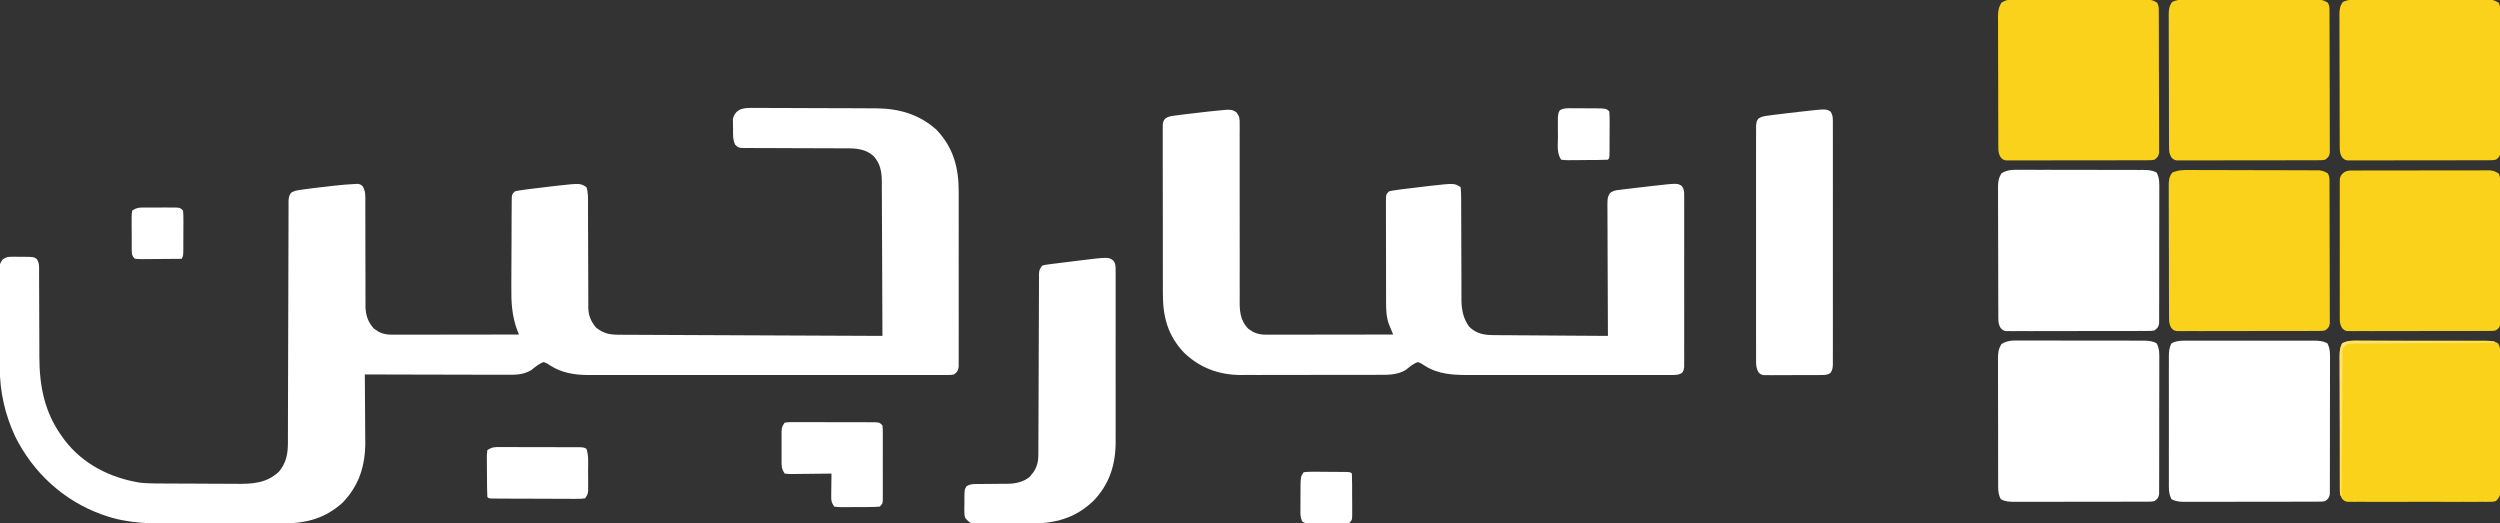
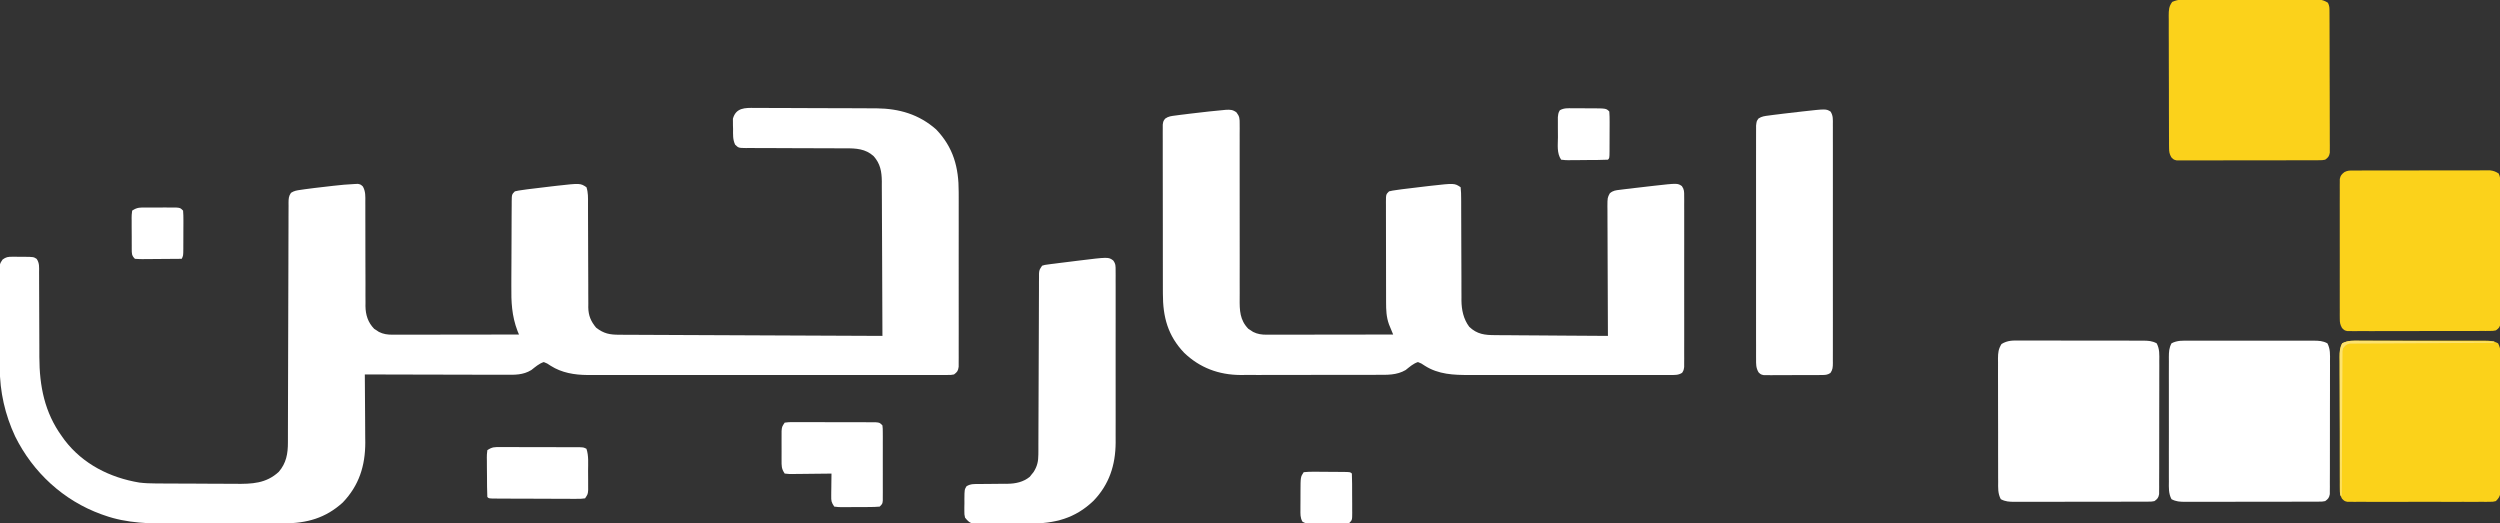
<svg xmlns="http://www.w3.org/2000/svg" version="1.1" width="1816" height="380">
  <rect width="100%" height="100%" fill="#333333" stroke="none" />
  <path d="M0 0 C1.025 -0.004 2.05 -0.008 3.106 -0.012 C6.496 -0.019 9.884 0.011 13.273 0.041 C15.636 0.045 17.999 0.047 20.362 0.048 C25.32 0.054 30.277 0.077 35.234 0.112 C41.563 0.157 47.892 0.172 54.221 0.176 C59.105 0.18 63.989 0.196 68.873 0.215 C71.205 0.224 73.537 0.231 75.869 0.235 C79.144 0.244 82.42 0.267 85.695 0.293 C87.12 0.294 87.12 0.294 88.573 0.295 C105.004 0.475 119.287 4.607 131.801 15.599 C144.34 28.674 148.271 43.283 148.189 61.019 C148.193 62.435 148.198 63.85 148.205 65.266 C148.218 69.075 148.213 72.884 148.204 76.694 C148.196 80.691 148.203 84.688 148.208 88.685 C148.213 95.386 148.206 102.087 148.192 108.788 C148.175 116.536 148.181 124.283 148.197 132.031 C148.211 138.695 148.213 145.359 148.205 152.024 C148.2 155.999 148.2 159.975 148.209 163.95 C148.218 167.68 148.212 171.41 148.195 175.139 C148.189 177.163 148.198 179.186 148.207 181.21 C148.199 182.41 148.19 183.61 148.181 184.846 C148.18 185.891 148.179 186.936 148.178 188.012 C147.732 191.066 147.205 191.745 144.801 193.599 C142.678 193.975 142.678 193.975 140.17 193.977 C139.214 193.985 138.257 193.993 137.272 194.001 C135.692 193.991 135.692 193.991 134.08 193.98 C132.963 193.985 131.846 193.99 130.695 193.994 C126.932 194.007 123.169 193.997 119.406 193.988 C116.716 193.992 114.026 193.997 111.335 194.003 C104.772 194.017 98.21 194.014 91.647 194.005 C86.309 193.998 80.971 193.998 75.633 194.001 C74.874 194.001 74.114 194.002 73.332 194.002 C71.789 194.003 70.247 194.004 68.704 194.005 C54.224 194.014 39.744 194.004 25.263 193.988 C12.853 193.974 0.444 193.977 -11.966 193.99 C-26.38 194.007 -40.794 194.013 -55.208 194.004 C-56.748 194.003 -58.288 194.002 -59.828 194.001 C-60.585 194 -61.343 194 -62.123 193.999 C-67.447 193.997 -72.77 194.001 -78.094 194.008 C-84.593 194.017 -91.093 194.014 -97.593 193.998 C-100.906 193.991 -104.218 193.989 -107.531 193.997 C-111.133 194.006 -114.735 193.995 -118.337 193.98 C-119.886 193.99 -119.886 193.99 -121.467 194.001 C-130.893 193.925 -140.142 192.433 -148.199 187.287 C-150.71 185.583 -150.71 185.583 -153.199 184.599 C-156.664 185.714 -159.372 188.164 -162.223 190.381 C-168.276 194.113 -174.385 193.874 -181.254 193.826 C-182.357 193.827 -183.46 193.827 -184.596 193.827 C-188.232 193.826 -191.868 193.81 -195.504 193.795 C-198.029 193.791 -200.554 193.788 -203.079 193.786 C-209.039 193.779 -215 193.763 -220.96 193.743 C-227.748 193.721 -234.537 193.71 -241.325 193.7 C-255.283 193.679 -269.241 193.644 -283.199 193.599 C-283.189 194.684 -283.189 194.684 -283.179 195.79 C-283.119 202.658 -283.073 209.526 -283.044 216.395 C-283.028 219.925 -283.007 223.454 -282.973 226.984 C-282.934 231.058 -282.92 235.131 -282.906 239.205 C-282.891 240.45 -282.876 241.695 -282.86 242.979 C-282.856 259.929 -287.364 274.233 -299.199 286.599 C-311.692 297.985 -325.364 301.742 -341.952 301.76 C-343.561 301.768 -343.561 301.768 -345.202 301.776 C-348.747 301.79 -352.291 301.797 -355.836 301.802 C-357.054 301.805 -358.271 301.808 -359.525 301.811 C-365.979 301.826 -372.433 301.835 -378.887 301.84 C-385.508 301.845 -392.129 301.869 -398.75 301.898 C-403.878 301.916 -409.006 301.921 -414.134 301.923 C-416.572 301.926 -419.009 301.934 -421.447 301.947 C-438.633 302.034 -456.067 301.8 -472.449 295.912 C-473.179 295.658 -473.909 295.403 -474.661 295.142 C-502.15 285.174 -524.296 264.683 -537.199 238.599 C-544.556 222.814 -548.315 206.255 -548.376 188.838 C-548.383 188.014 -548.39 187.19 -548.396 186.342 C-548.416 183.65 -548.428 180.959 -548.438 178.267 C-548.442 177.343 -548.446 176.418 -548.45 175.466 C-548.471 170.585 -548.485 165.705 -548.495 160.824 C-548.506 155.786 -548.54 150.748 -548.58 145.709 C-548.606 141.828 -548.614 137.946 -548.618 134.064 C-548.623 132.206 -548.634 130.347 -548.653 128.489 C-548.677 125.897 -548.676 123.306 -548.669 120.713 C-548.682 119.947 -548.695 119.181 -548.708 118.391 C-548.674 114.876 -548.474 112.96 -546.316 110.124 C-543.777 108.295 -542.426 108.096 -539.321 108.103 C-538.4 108.103 -537.478 108.102 -536.53 108.101 C-535.575 108.121 -534.62 108.141 -533.637 108.162 C-532.679 108.155 -531.72 108.148 -530.733 108.14 C-523.815 108.203 -523.815 108.203 -521.586 109.638 C-519.448 112.663 -519.785 115.811 -519.815 119.381 C-519.809 120.174 -519.804 120.966 -519.798 121.782 C-519.789 123.506 -519.786 125.23 -519.789 126.953 C-519.793 129.697 -519.779 132.441 -519.76 135.185 C-519.724 141.031 -519.71 146.878 -519.699 152.724 C-519.687 159.456 -519.665 166.188 -519.619 172.92 C-519.606 175.594 -519.61 178.269 -519.615 180.943 C-519.549 202.054 -515.835 221.17 -503.199 238.599 C-502.543 239.513 -501.887 240.427 -501.211 241.369 C-487.932 258.726 -468.283 268.594 -446.997 272.132 C-442.994 272.625 -439.062 272.761 -435.036 272.776 C-434.251 272.783 -433.467 272.79 -432.658 272.796 C-430.082 272.816 -427.506 272.828 -424.93 272.838 C-424.044 272.842 -423.158 272.846 -422.246 272.85 C-417.559 272.871 -412.873 272.885 -408.187 272.895 C-403.368 272.906 -398.551 272.94 -393.733 272.98 C-390.007 273.006 -386.281 273.014 -382.555 273.018 C-380.779 273.023 -379.004 273.034 -377.229 273.053 C-365.3 273.17 -354.906 272.894 -345.668 264.31 C-340.241 257.988 -339.049 251.129 -339.061 243.039 C-339.059 242.274 -339.056 241.509 -339.053 240.721 C-339.045 238.156 -339.043 235.592 -339.042 233.027 C-339.037 231.189 -339.032 229.351 -339.026 227.513 C-339.015 223.554 -339.007 219.595 -339 215.637 C-338.99 209.381 -338.969 203.125 -338.947 196.869 C-338.885 179.08 -338.831 161.29 -338.798 143.501 C-338.78 133.677 -338.751 123.852 -338.71 114.028 C-338.689 108.827 -338.674 103.627 -338.671 98.426 C-338.669 93.538 -338.653 88.65 -338.627 83.763 C-338.62 81.966 -338.618 80.169 -338.621 78.372 C-338.625 75.925 -338.611 73.479 -338.591 71.032 C-338.597 70.316 -338.603 69.6 -338.608 68.862 C-338.569 65.982 -338.53 64.062 -336.827 61.677 C-334.551 60.17 -332.562 59.898 -329.864 59.513 C-328.793 59.358 -327.722 59.202 -326.618 59.042 C-324.926 58.823 -324.926 58.823 -323.199 58.599 C-321.542 58.384 -321.542 58.384 -319.851 58.165 C-316.428 57.742 -313.003 57.354 -309.574 56.974 C-307.85 56.773 -307.85 56.773 -306.09 56.568 C-300.921 55.991 -295.749 55.476 -290.551 55.263 C-289.778 55.229 -289.006 55.195 -288.21 55.16 C-286.199 55.599 -286.199 55.599 -284.597 57.084 C-282.575 60.722 -282.793 64.226 -282.831 68.28 C-282.825 69.593 -282.825 69.593 -282.819 70.932 C-282.813 72.832 -282.813 74.731 -282.819 76.631 C-282.828 79.641 -282.818 82.651 -282.803 85.661 C-282.763 94.219 -282.761 102.778 -282.764 111.336 C-282.764 116.573 -282.744 121.81 -282.714 127.048 C-282.704 130.006 -282.716 132.963 -282.728 135.921 C-282.719 137.748 -282.709 139.574 -282.698 141.401 C-282.712 142.625 -282.712 142.625 -282.727 143.873 C-282.648 150.284 -280.956 155.753 -276.418 160.439 C-275.851 160.801 -275.284 161.164 -274.699 161.537 C-273.849 162.107 -273.849 162.107 -272.981 162.689 C-269.749 164.34 -266.669 164.724 -263.074 164.72 C-262.261 164.721 -261.447 164.722 -260.609 164.724 C-259.726 164.72 -258.843 164.717 -257.933 164.713 C-256.996 164.713 -256.059 164.713 -255.094 164.713 C-251.999 164.713 -248.904 164.705 -245.809 164.697 C-243.662 164.695 -241.516 164.694 -239.369 164.693 C-233.72 164.689 -228.072 164.679 -222.423 164.668 C-216.658 164.658 -210.894 164.653 -205.129 164.648 C-193.819 164.637 -182.509 164.62 -171.199 164.599 C-171.554 163.754 -171.908 162.908 -172.274 162.036 C-176.488 150.947 -176.89 140.944 -176.758 129.174 C-176.754 127.249 -176.751 125.325 -176.751 123.401 C-176.745 119.403 -176.722 115.405 -176.687 111.407 C-176.641 106.277 -176.626 101.147 -176.623 96.017 C-176.618 92.059 -176.603 88.102 -176.584 84.145 C-176.575 82.251 -176.568 80.358 -176.564 78.464 C-176.555 75.834 -176.532 73.205 -176.506 70.575 C-176.505 69.792 -176.505 69.009 -176.504 68.203 C-176.429 62.829 -176.429 62.829 -174.199 60.599 C-171.644 60.024 -171.644 60.024 -168.434 59.576 C-167.263 59.411 -166.092 59.247 -164.885 59.077 C-159.078 58.325 -153.269 57.62 -147.449 56.974 C-146.296 56.84 -145.142 56.706 -143.953 56.568 C-126.647 54.634 -126.647 54.634 -122.199 57.599 C-120.909 61.472 -121.063 65.132 -121.073 69.167 C-121.071 70.479 -121.071 70.479 -121.068 71.819 C-121.064 73.721 -121.062 75.623 -121.061 77.525 C-121.058 81.573 -121.037 85.621 -121.016 89.669 C-120.978 97.207 -120.947 104.744 -120.949 112.281 C-120.95 117.524 -120.926 122.766 -120.887 128.009 C-120.877 130.003 -120.875 131.998 -120.883 133.992 C-120.892 136.791 -120.871 139.587 -120.843 142.385 C-120.853 143.203 -120.863 144.02 -120.874 144.862 C-120.767 150.852 -119.026 154.973 -115.199 159.599 C-109.552 164.004 -105.255 164.749 -98.284 164.758 C-97.469 164.763 -96.654 164.767 -95.814 164.773 C-93.073 164.788 -90.332 164.796 -87.591 164.805 C-85.63 164.814 -83.669 164.824 -81.708 164.835 C-76.376 164.862 -71.044 164.883 -65.711 164.903 C-60.142 164.925 -54.573 164.952 -49.003 164.979 C-38.453 165.029 -27.903 165.074 -17.352 165.117 C-5.343 165.166 6.667 165.221 18.676 165.276 C43.384 165.39 68.092 165.497 92.801 165.599 C92.763 149.961 92.703 134.323 92.617 118.685 C92.577 111.423 92.544 104.161 92.53 96.9 C92.517 90.568 92.489 84.237 92.446 77.905 C92.423 74.555 92.41 71.205 92.409 67.854 C92.406 64.107 92.379 60.361 92.346 56.615 C92.354 54.961 92.354 54.961 92.362 53.274 C92.266 46.174 91.267 40.526 86.46 35.08 C80.584 29.666 73.622 29.304 66.067 29.344 C65.222 29.34 64.378 29.337 63.507 29.333 C61.685 29.326 59.862 29.324 58.04 29.325 C55.157 29.326 52.274 29.313 49.391 29.296 C41.198 29.25 33.006 29.225 24.813 29.219 C19.792 29.214 14.773 29.189 9.752 29.153 C7.84 29.143 5.928 29.141 4.016 29.146 C1.349 29.153 -1.317 29.136 -3.984 29.114 C-4.775 29.122 -5.567 29.13 -6.383 29.138 C-11.72 29.057 -11.72 29.057 -14.187 26.7 C-15.994 22.951 -15.712 19.254 -15.699 15.162 C-15.728 14.316 -15.756 13.469 -15.785 12.597 C-15.788 11.774 -15.791 10.951 -15.793 10.103 C-15.8 9.359 -15.807 8.615 -15.815 7.848 C-13.598 -0.253 -6.974 -0.107 0 0 Z " fill="#FFFFFF" transform="translate(548.199,78.401)" />
  <path d="M0 0 C3.253 -0.17 5.082 -0.119 7.721 1.876 C10.018 4.848 10.035 6.427 10.03 10.158 C10.038 11.372 10.046 12.586 10.054 13.836 C10.043 15.179 10.032 16.521 10.02 17.863 C10.022 19.279 10.026 20.696 10.032 22.112 C10.04 25.16 10.037 28.209 10.023 31.257 C10.003 36.082 10.013 40.907 10.028 45.732 C10.057 56.85 10.046 67.968 10.035 79.086 C10.025 89.266 10.024 99.446 10.055 109.626 C10.068 114.417 10.062 119.208 10.042 124 C10.033 126.989 10.04 129.977 10.052 132.966 C10.054 134.346 10.049 135.726 10.037 137.106 C9.966 145.621 10.088 152.629 16.319 159.065 C16.886 159.428 17.453 159.79 18.038 160.163 C18.605 160.543 19.172 160.924 19.756 161.315 C22.988 162.967 26.068 163.351 29.663 163.346 C30.883 163.348 30.883 163.348 32.128 163.35 C33.011 163.346 33.894 163.343 34.804 163.339 C35.741 163.339 36.678 163.339 37.643 163.34 C40.738 163.339 43.833 163.331 46.928 163.323 C49.075 163.321 51.221 163.32 53.368 163.319 C59.017 163.315 64.666 163.305 70.314 163.294 C76.079 163.284 81.843 163.279 87.608 163.274 C98.918 163.264 110.228 163.247 121.538 163.226 C121.26 162.562 120.983 161.898 120.698 161.214 C120.336 160.331 119.973 159.448 119.6 158.538 C119.061 157.233 119.061 157.233 118.51 155.901 C116.547 150.5 116.389 145.407 116.392 139.703 C116.389 138.857 116.386 138.011 116.382 137.139 C116.373 134.352 116.371 131.564 116.37 128.776 C116.366 126.838 116.363 124.899 116.36 122.96 C116.354 118.903 116.352 114.845 116.352 110.788 C116.352 105.579 116.339 100.37 116.322 95.161 C116.31 91.161 116.308 87.161 116.309 83.16 C116.308 81.239 116.303 79.318 116.296 77.396 C116.286 74.717 116.289 72.039 116.295 69.36 C116.289 68.561 116.283 67.763 116.278 66.94 C116.309 61.454 116.309 61.454 118.538 59.226 C121.093 58.65 121.093 58.65 124.303 58.202 C125.474 58.037 126.645 57.873 127.852 57.703 C133.659 56.951 139.468 56.246 145.288 55.601 C147.018 55.399 147.018 55.399 148.784 55.194 C166.09 53.26 166.09 53.26 170.538 56.226 C170.838 59.048 170.944 61.654 170.922 64.48 C170.928 65.334 170.933 66.188 170.939 67.067 C170.948 68.926 170.951 70.785 170.948 72.644 C170.944 75.592 170.958 78.539 170.977 81.486 C171.014 87.753 171.027 94.021 171.038 100.288 C171.05 107.527 171.071 114.766 171.118 122.005 C171.131 124.9 171.127 127.793 171.122 130.688 C171.132 132.48 171.142 134.273 171.153 136.066 C171.147 136.862 171.141 137.659 171.134 138.48 C171.208 145.339 172.598 152.02 176.788 157.601 C182.503 163.056 188.129 163.671 195.686 163.658 C196.574 163.668 197.463 163.678 198.379 163.689 C201.295 163.719 204.211 163.728 207.127 163.737 C209.158 163.754 211.188 163.772 213.218 163.792 C218.546 163.839 223.874 163.869 229.202 163.895 C234.646 163.925 240.089 163.972 245.532 164.017 C256.2 164.103 266.869 164.17 277.538 164.226 C277.528 162.341 277.528 162.341 277.517 160.418 C277.457 148.588 277.412 136.757 277.382 124.927 C277.366 118.844 277.345 112.762 277.311 106.679 C277.279 100.811 277.261 94.943 277.253 89.075 C277.247 86.835 277.237 84.594 277.22 82.353 C277.199 79.219 277.196 76.085 277.197 72.951 C277.181 71.556 277.181 71.556 277.164 70.133 C277.195 63.873 277.195 63.873 278.893 60.666 C281.268 58.586 283.252 58.447 286.366 58.077 C287.528 57.931 288.69 57.784 289.887 57.633 C291.092 57.498 292.296 57.364 293.538 57.226 C294.675 57.083 295.813 56.941 296.985 56.795 C300.417 56.372 303.851 55.982 307.288 55.601 C308.441 55.467 309.595 55.332 310.784 55.194 C328.13 53.256 328.13 53.256 331.255 55.408 C333.005 57.888 332.915 59.553 332.919 62.577 C332.927 63.688 332.935 64.798 332.944 65.942 C332.935 67.771 332.935 67.771 332.926 69.636 C332.934 71.56 332.934 71.56 332.942 73.524 C332.955 77.045 332.95 80.565 332.941 84.086 C332.933 87.768 332.94 91.45 332.945 95.132 C332.95 101.316 332.943 107.5 332.929 113.684 C332.912 120.836 332.918 127.988 332.934 135.14 C332.948 141.278 332.95 147.415 332.942 153.553 C332.937 157.22 332.937 160.887 332.946 164.554 C332.957 168.641 332.943 172.728 332.926 176.815 C332.932 178.034 332.938 179.253 332.944 180.509 C332.936 181.619 332.927 182.73 332.919 183.874 C332.917 184.841 332.916 185.807 332.915 186.803 C332.538 189.226 332.538 189.226 331.428 191.036 C328.59 192.822 326.252 192.603 322.918 192.607 C322.242 192.611 321.566 192.616 320.869 192.621 C318.598 192.633 316.328 192.623 314.057 192.614 C312.431 192.618 310.805 192.623 309.179 192.63 C304.754 192.643 300.331 192.638 295.906 192.629 C291.272 192.621 286.637 192.628 282.002 192.633 C274.208 192.638 266.414 192.631 258.62 192.617 C249.631 192.6 240.642 192.606 231.653 192.622 C223.927 192.636 216.2 192.638 208.473 192.63 C203.863 192.625 199.253 192.625 194.642 192.634 C190.298 192.643 185.954 192.637 181.609 192.62 C180.022 192.616 178.436 192.617 176.849 192.624 C165.497 192.667 154.398 192.211 144.538 185.913 C142.027 184.209 142.027 184.209 139.538 183.226 C136.085 184.334 133.427 186.771 130.612 189.007 C124.134 192.813 117.205 192.517 109.918 192.5 C108.766 192.505 107.613 192.51 106.426 192.516 C102.626 192.53 98.826 192.529 95.026 192.526 C93.045 192.529 91.064 192.532 89.083 192.536 C82.855 192.547 76.627 192.547 70.399 192.541 C64.003 192.535 57.606 192.548 51.209 192.569 C45.695 192.587 40.18 192.592 34.666 192.589 C31.383 192.587 28.099 192.591 24.816 192.604 C21.145 192.616 17.475 192.609 13.804 192.598 C12.203 192.609 12.203 192.609 10.568 192.621 C-5.13 192.513 -18.9 187.43 -30.279 176.507 C-42.161 164.093 -45.77 150.423 -45.737 133.605 C-45.741 132.239 -45.747 130.874 -45.753 129.508 C-45.766 125.82 -45.767 122.133 -45.764 118.445 C-45.763 115.363 -45.768 112.281 -45.773 109.199 C-45.784 101.933 -45.784 94.666 -45.778 87.4 C-45.772 79.903 -45.784 72.406 -45.806 64.908 C-45.823 58.465 -45.829 52.022 -45.826 45.578 C-45.824 41.732 -45.827 37.886 -45.841 34.04 C-45.853 30.43 -45.851 26.819 -45.838 23.208 C-45.835 21.249 -45.846 19.29 -45.858 17.331 C-45.851 16.169 -45.844 15.007 -45.837 13.809 C-45.837 12.798 -45.837 11.786 -45.837 10.743 C-45.462 8.226 -45.462 8.226 -44.105 6.419 C-41.712 4.68 -39.557 4.519 -36.638 4.14 C-34.895 3.906 -34.895 3.906 -33.117 3.668 C-31.911 3.522 -30.705 3.376 -29.462 3.226 C-28.319 3.082 -27.177 2.939 -25.999 2.791 C-22.551 2.372 -19.102 1.982 -15.65 1.601 C-13.907 1.399 -13.907 1.399 -12.128 1.194 C-8.089 0.744 -4.047 0.371 0 0 Z " fill="#FFFFFF" transform="translate(890.462,79.774)" />
  <path d="M0 0 C1.048 -0.007 2.095 -0.014 3.174 -0.021 C6.64 -0.039 10.105 -0.027 13.57 -0.014 C15.976 -0.016 18.382 -0.02 20.789 -0.025 C25.832 -0.031 30.876 -0.023 35.92 -0.004 C42.39 0.019 48.86 0.006 55.33 -0.018 C60.298 -0.033 65.267 -0.028 70.236 -0.018 C72.622 -0.015 75.008 -0.018 77.393 -0.028 C80.726 -0.038 84.058 -0.022 87.391 0 C88.874 -0.012 88.874 -0.012 90.388 -0.025 C94.201 0.023 96.913 0.102 100.308 1.906 C102.531 6.09 102.243 10.156 102.197 14.822 C102.205 16.394 102.205 16.394 102.213 17.997 C102.226 21.462 102.209 24.927 102.191 28.393 C102.192 30.799 102.193 33.205 102.196 35.611 C102.197 40.655 102.185 45.698 102.162 50.742 C102.133 57.212 102.136 63.682 102.149 70.152 C102.156 75.121 102.148 80.089 102.136 85.058 C102.131 87.444 102.131 89.83 102.135 92.216 C102.138 95.548 102.121 98.88 102.099 102.213 C102.104 103.202 102.108 104.191 102.113 105.211 C102.103 106.119 102.093 107.027 102.083 107.963 C102.081 108.751 102.078 109.538 102.076 110.35 C101.583 113.16 100.715 114.511 98.695 116.518 C96.617 117.021 96.617 117.021 94.179 117.026 C93.253 117.037 92.328 117.048 91.375 117.06 C90.362 117.052 89.348 117.043 88.305 117.035 C87.236 117.042 86.168 117.049 85.067 117.056 C81.526 117.074 77.986 117.062 74.445 117.049 C71.991 117.052 69.536 117.055 67.081 117.06 C61.933 117.066 56.785 117.058 51.637 117.039 C45.029 117.016 38.421 117.029 31.813 117.053 C26.743 117.068 21.673 117.063 16.603 117.053 C14.166 117.05 11.729 117.053 9.292 117.063 C5.89 117.073 2.488 117.057 -0.914 117.035 C-1.927 117.043 -2.94 117.051 -3.984 117.06 C-5.372 117.043 -5.372 117.043 -6.788 117.026 C-7.995 117.023 -7.995 117.023 -9.226 117.021 C-11.305 116.518 -11.305 116.518 -13.063 114.77 C-14.45 112.254 -14.684 110.817 -14.692 107.963 C-14.702 107.055 -14.712 106.146 -14.722 105.211 C-14.718 104.221 -14.713 103.232 -14.709 102.213 C-14.716 101.165 -14.722 100.118 -14.73 99.039 C-14.748 95.573 -14.744 92.108 -14.738 88.643 C-14.743 86.236 -14.748 83.83 -14.754 81.424 C-14.763 76.38 -14.761 71.337 -14.751 66.293 C-14.739 59.823 -14.759 53.353 -14.789 46.883 C-14.807 41.914 -14.807 36.946 -14.801 31.977 C-14.801 29.591 -14.807 27.205 -14.819 24.819 C-14.834 21.487 -14.824 18.155 -14.806 14.822 C-14.816 13.833 -14.826 12.844 -14.836 11.825 C-14.794 8.011 -14.721 5.302 -12.917 1.906 C-8.733 -0.317 -4.667 -0.038 0 0 Z " fill="#FBD21A" transform="translate(1714.305,247.482)" />
  <path d="M0 0 C1.048 -0.007 2.095 -0.014 3.174 -0.021 C6.64 -0.039 10.105 -0.027 13.57 -0.014 C15.976 -0.016 18.382 -0.02 20.789 -0.025 C25.832 -0.031 30.876 -0.023 35.92 -0.004 C42.39 0.019 48.86 0.006 55.33 -0.018 C60.298 -0.033 65.267 -0.028 70.236 -0.018 C72.622 -0.015 75.008 -0.018 77.393 -0.028 C80.726 -0.038 84.058 -0.022 87.391 0 C88.874 -0.012 88.874 -0.012 90.388 -0.025 C94.197 0.023 96.913 0.104 100.308 1.899 C102.541 6.115 102.242 10.232 102.197 14.93 C102.205 16.518 102.205 16.518 102.213 18.139 C102.226 21.642 102.209 25.144 102.191 28.646 C102.192 31.077 102.193 33.508 102.196 35.939 C102.197 41.034 102.185 46.129 102.162 51.224 C102.133 57.764 102.136 64.303 102.149 70.843 C102.156 75.862 102.148 80.882 102.136 85.901 C102.131 88.313 102.131 90.724 102.135 93.136 C102.138 96.503 102.121 99.868 102.099 103.235 C102.104 104.237 102.108 105.239 102.113 106.271 C102.103 107.187 102.093 108.102 102.083 109.046 C102.081 109.842 102.078 110.637 102.076 111.457 C101.588 114.099 100.877 114.97 98.695 116.518 C96.635 116.898 96.635 116.898 94.223 116.905 C93.308 116.915 92.392 116.925 91.449 116.935 C90.447 116.931 89.445 116.926 88.412 116.922 C87.355 116.928 86.298 116.935 85.209 116.942 C81.706 116.961 78.203 116.957 74.699 116.951 C72.269 116.956 69.839 116.961 67.409 116.967 C62.313 116.976 57.216 116.974 52.119 116.964 C45.58 116.952 39.042 116.972 32.504 117.002 C27.485 117.02 22.465 117.02 17.446 117.014 C15.035 117.014 12.624 117.02 10.213 117.032 C6.844 117.047 3.476 117.036 0.108 117.019 C-0.892 117.029 -1.893 117.039 -2.923 117.049 C-6.76 117.007 -9.504 116.942 -12.923 115.13 C-15.137 110.945 -14.86 106.877 -14.822 102.213 C-14.829 101.165 -14.836 100.118 -14.844 99.039 C-14.861 95.573 -14.849 92.108 -14.836 88.643 C-14.839 86.236 -14.843 83.83 -14.848 81.424 C-14.853 76.38 -14.845 71.337 -14.826 66.293 C-14.803 59.823 -14.817 53.353 -14.84 46.883 C-14.855 41.914 -14.85 36.946 -14.84 31.977 C-14.837 29.591 -14.841 27.205 -14.85 24.819 C-14.86 21.487 -14.845 18.155 -14.822 14.822 C-14.83 13.833 -14.838 12.844 -14.847 11.825 C-14.799 8.012 -14.721 5.301 -12.916 1.906 C-8.733 -0.318 -4.666 -0.038 0 0 Z " fill="#FFFFFF" transform="translate(1590.305,247.482)" />
  <path d="M0 0 C1.333 -0.006 1.333 -0.006 2.694 -0.013 C3.671 -0.012 4.649 -0.012 5.656 -0.012 C6.684 -0.015 7.712 -0.018 8.771 -0.022 C12.182 -0.031 15.593 -0.033 19.004 -0.034 C21.369 -0.037 23.733 -0.041 26.097 -0.044 C31.058 -0.05 36.02 -0.052 40.981 -0.052 C47.346 -0.051 53.711 -0.065 60.075 -0.082 C64.96 -0.093 69.845 -0.096 74.729 -0.095 C77.076 -0.096 79.423 -0.101 81.77 -0.108 C85.05 -0.118 88.329 -0.115 91.609 -0.109 C93.07 -0.118 93.07 -0.118 94.56 -0.126 C95.454 -0.122 96.349 -0.118 97.271 -0.114 C98.434 -0.114 98.434 -0.114 99.62 -0.115 C102.074 0.17 103.671 0.832 105.762 2.134 C106.936 4.481 106.893 5.875 106.903 8.492 C106.908 9.408 106.914 10.323 106.92 11.267 C106.922 12.778 106.922 12.778 106.923 14.319 C106.931 15.907 106.931 15.907 106.938 17.527 C106.953 21.04 106.96 24.554 106.965 28.067 C106.971 30.501 106.977 32.935 106.983 35.369 C106.993 40.476 106.999 45.583 107.002 50.69 C107.008 57.245 107.032 63.8 107.06 70.355 C107.079 75.383 107.084 80.411 107.086 85.439 C107.089 87.857 107.097 90.274 107.11 92.691 C107.127 96.067 107.125 99.443 107.119 102.819 C107.128 103.824 107.137 104.83 107.147 105.865 C107.141 106.784 107.135 107.702 107.13 108.648 C107.132 109.846 107.132 109.846 107.134 111.068 C106.657 113.719 105.952 114.585 103.762 116.134 C101.684 116.514 101.684 116.514 99.246 116.521 C98.32 116.531 97.395 116.541 96.442 116.551 C95.428 116.547 94.415 116.542 93.372 116.538 C91.769 116.548 91.769 116.548 90.134 116.559 C86.593 116.577 83.053 116.573 79.512 116.567 C77.057 116.572 74.603 116.577 72.148 116.583 C67 116.592 61.852 116.59 56.704 116.58 C50.096 116.568 43.488 116.588 36.88 116.618 C31.81 116.636 26.74 116.636 21.67 116.63 C19.233 116.63 16.796 116.636 14.359 116.648 C10.957 116.663 7.555 116.653 4.153 116.635 C3.14 116.645 2.127 116.655 1.083 116.665 C0.158 116.655 -0.768 116.645 -1.721 116.635 C-2.526 116.635 -3.33 116.634 -4.159 116.634 C-6.238 116.134 -6.238 116.134 -7.996 114.387 C-9.385 111.867 -9.615 110.431 -9.619 107.573 C-9.627 106.663 -9.636 105.753 -9.644 104.816 C-9.638 103.825 -9.632 102.834 -9.626 101.813 C-9.631 100.764 -9.636 99.715 -9.642 98.634 C-9.655 95.164 -9.646 91.694 -9.636 88.224 C-9.638 85.815 -9.641 83.407 -9.645 80.998 C-9.649 75.95 -9.643 70.902 -9.629 65.854 C-9.612 59.375 -9.622 52.896 -9.64 46.417 C-9.65 41.444 -9.647 36.471 -9.639 31.498 C-9.637 29.109 -9.64 26.719 -9.647 24.33 C-9.654 20.995 -9.643 17.66 -9.626 14.325 C-9.632 13.332 -9.638 12.339 -9.644 11.316 C-9.632 9.956 -9.632 9.956 -9.619 8.568 C-9.618 7.779 -9.616 6.991 -9.615 6.178 C-9.14 3.607 -8.251 2.75 -6.238 1.134 C-3.918 -0.026 -2.583 0.006 0 0 Z " fill="#FBD21B" transform="translate(1709.238,123.866)" />
-   <path d="M0 0 C1.542 -0.006 1.542 -0.006 3.116 -0.012 C6.511 -0.019 9.905 0.002 13.301 0.025 C15.66 0.027 18.02 0.028 20.38 0.028 C25.324 0.031 30.267 0.047 35.211 0.074 C41.552 0.108 47.893 0.116 54.234 0.114 C59.106 0.115 63.977 0.126 68.849 0.14 C71.188 0.147 73.526 0.151 75.865 0.152 C79.13 0.156 82.395 0.174 85.66 0.195 C86.629 0.194 87.598 0.193 88.596 0.193 C89.487 0.201 90.377 0.21 91.294 0.218 C92.065 0.222 92.837 0.225 93.632 0.229 C96.076 0.523 97.68 1.19 99.765 2.486 C100.939 4.833 100.896 6.227 100.906 8.844 C100.912 9.76 100.917 10.675 100.923 11.619 C100.925 13.13 100.925 13.13 100.927 14.671 C100.934 16.259 100.934 16.259 100.942 17.879 C100.956 21.393 100.963 24.906 100.969 28.419 C100.974 30.853 100.98 33.287 100.986 35.721 C100.996 40.828 101.002 45.935 101.006 51.042 C101.011 57.597 101.035 64.152 101.064 70.708 C101.082 75.735 101.087 80.763 101.089 85.791 C101.092 88.209 101.1 90.626 101.113 93.043 C101.13 96.419 101.128 99.795 101.122 103.171 C101.131 104.176 101.14 105.182 101.15 106.218 C101.144 107.136 101.139 108.054 101.133 109 C101.135 110.198 101.135 110.198 101.137 111.42 C100.66 114.071 99.956 114.937 97.765 116.486 C95.687 116.866 95.687 116.866 93.249 116.874 C92.323 116.883 91.398 116.893 90.445 116.904 C89.432 116.899 88.419 116.895 87.375 116.89 C85.772 116.9 85.772 116.9 84.137 116.911 C80.596 116.929 77.056 116.925 73.515 116.919 C71.061 116.924 68.606 116.929 66.151 116.935 C61.003 116.944 55.855 116.942 50.707 116.932 C44.099 116.92 37.491 116.941 30.883 116.97 C25.813 116.988 20.743 116.988 15.673 116.982 C13.236 116.982 10.799 116.988 8.362 117 C4.96 117.015 1.558 117.005 -1.844 116.988 C-2.857 116.997 -3.87 117.007 -4.914 117.017 C-5.839 117.007 -6.765 116.997 -7.718 116.987 C-8.523 116.987 -9.327 116.987 -10.156 116.986 C-12.235 116.486 -12.235 116.486 -13.992 114.739 C-15.379 112.224 -15.616 110.784 -15.629 107.932 C-15.64 107.023 -15.652 106.115 -15.663 105.179 C-15.66 104.19 -15.658 103.2 -15.655 102.181 C-15.663 101.134 -15.671 100.086 -15.68 99.007 C-15.704 95.541 -15.705 92.076 -15.703 88.611 C-15.71 86.205 -15.718 83.799 -15.726 81.393 C-15.74 76.349 -15.741 71.305 -15.736 66.261 C-15.73 59.791 -15.76 53.322 -15.801 46.851 C-15.827 41.883 -15.829 36.914 -15.826 31.945 C-15.828 29.559 -15.837 27.173 -15.855 24.788 C-15.877 21.455 -15.868 18.123 -15.85 14.791 C-15.863 13.801 -15.876 12.812 -15.89 11.793 C-15.839 7.654 -15.807 5.274 -13.336 1.872 C-8.851 -0.132 -4.862 -0.057 0 0 Z " fill="#FBD21B" transform="translate(1591.235,123.514)" />
-   <path d="M0 0 C1.557 -0.011 1.557 -0.011 3.145 -0.022 C6.573 -0.039 10 -0.019 13.427 0.002 C15.81 0.001 18.192 -0.001 20.574 -0.005 C25.565 -0.008 30.556 0.007 35.546 0.034 C41.948 0.068 48.349 0.062 54.751 0.044 C59.669 0.033 64.587 0.042 69.505 0.057 C71.866 0.062 74.227 0.062 76.588 0.055 C79.884 0.05 83.18 0.07 86.477 0.098 C87.455 0.091 88.433 0.085 89.441 0.078 C93.225 0.131 95.909 0.225 99.28 2.014 C101.523 6.227 101.221 10.343 101.175 15.043 C101.183 16.632 101.183 16.632 101.192 18.252 C101.204 21.755 101.188 25.257 101.17 28.76 C101.17 31.191 101.171 33.622 101.174 36.053 C101.175 41.148 101.163 46.243 101.14 51.338 C101.112 57.878 101.114 64.417 101.127 70.956 C101.134 75.976 101.126 80.995 101.114 86.014 C101.109 88.426 101.109 90.838 101.113 93.25 C101.116 96.616 101.099 99.982 101.078 103.348 C101.082 104.35 101.087 105.352 101.091 106.385 C101.081 107.3 101.071 108.216 101.061 109.159 C101.059 109.955 101.056 110.751 101.054 111.571 C100.566 114.214 99.858 115.084 97.674 116.631 C95.595 117.011 95.595 117.011 93.157 117.019 C92.232 117.029 91.306 117.039 90.353 117.049 C89.34 117.044 88.327 117.04 87.283 117.035 C85.68 117.045 85.68 117.045 84.045 117.056 C80.504 117.074 76.964 117.07 73.424 117.065 C70.969 117.069 68.514 117.075 66.059 117.081 C60.911 117.09 55.763 117.087 50.615 117.077 C44.007 117.066 37.399 117.086 30.791 117.115 C25.721 117.133 20.651 117.133 15.581 117.127 C13.144 117.127 10.708 117.133 8.271 117.146 C4.868 117.161 1.467 117.15 -1.936 117.133 C-2.949 117.142 -3.962 117.152 -5.006 117.162 C-5.931 117.152 -6.856 117.142 -7.81 117.132 C-8.614 117.132 -9.419 117.132 -10.248 117.132 C-12.326 116.631 -12.326 116.631 -14.084 114.882 C-15.465 112.381 -15.707 110.958 -15.721 108.122 C-15.732 107.223 -15.744 106.324 -15.755 105.399 C-15.751 103.931 -15.751 103.931 -15.746 102.434 C-15.755 101.398 -15.763 100.362 -15.772 99.294 C-15.795 95.866 -15.796 92.438 -15.795 89.01 C-15.802 86.629 -15.81 84.247 -15.818 81.866 C-15.832 76.874 -15.833 71.881 -15.827 66.889 C-15.821 60.488 -15.852 54.088 -15.893 47.688 C-15.918 42.77 -15.921 37.851 -15.918 32.933 C-15.919 30.573 -15.929 28.213 -15.947 25.853 C-15.969 22.554 -15.959 19.257 -15.942 15.958 C-15.955 14.981 -15.968 14.005 -15.982 12.999 C-15.928 8.699 -15.705 6.252 -13.433 2.525 C-8.947 -0.21 -5.165 -0.062 0 0 Z " fill="#FFFFFF" transform="translate(1467.326,123.369)" />
  <path d="M0 0 C1.542 -0.006 1.542 -0.006 3.116 -0.012 C6.511 -0.019 9.905 0.002 13.301 0.025 C15.66 0.027 18.02 0.028 20.38 0.028 C25.324 0.031 30.267 0.047 35.211 0.074 C41.552 0.108 47.893 0.116 54.234 0.114 C59.106 0.115 63.977 0.126 68.849 0.14 C71.188 0.147 73.526 0.151 75.865 0.152 C79.13 0.156 82.395 0.174 85.66 0.195 C86.629 0.194 87.598 0.193 88.596 0.193 C89.487 0.201 90.377 0.21 91.294 0.218 C92.065 0.222 92.837 0.225 93.632 0.229 C96.076 0.523 97.68 1.19 99.765 2.486 C100.939 4.833 100.896 6.227 100.906 8.844 C100.912 9.76 100.917 10.675 100.923 11.619 C100.925 13.13 100.925 13.13 100.927 14.671 C100.934 16.259 100.934 16.259 100.942 17.879 C100.956 21.393 100.963 24.906 100.969 28.419 C100.974 30.853 100.98 33.287 100.986 35.721 C100.996 40.828 101.002 45.935 101.006 51.042 C101.011 57.597 101.035 64.152 101.064 70.708 C101.082 75.735 101.087 80.763 101.089 85.791 C101.092 88.209 101.1 90.626 101.113 93.043 C101.13 96.419 101.128 99.795 101.122 103.171 C101.131 104.176 101.14 105.182 101.15 106.218 C101.144 107.136 101.139 108.054 101.133 109 C101.135 110.198 101.135 110.198 101.137 111.42 C100.66 114.071 99.956 114.937 97.765 116.486 C95.687 116.866 95.687 116.866 93.249 116.874 C92.323 116.883 91.398 116.893 90.445 116.904 C89.432 116.899 88.419 116.895 87.375 116.89 C85.772 116.9 85.772 116.9 84.137 116.911 C80.596 116.929 77.056 116.925 73.515 116.919 C71.061 116.924 68.606 116.929 66.151 116.935 C61.003 116.944 55.855 116.942 50.707 116.932 C44.099 116.92 37.491 116.941 30.883 116.97 C25.813 116.988 20.743 116.988 15.673 116.982 C13.236 116.982 10.799 116.988 8.362 117 C4.96 117.015 1.558 117.005 -1.844 116.988 C-2.857 116.997 -3.87 117.007 -4.914 117.017 C-5.839 117.007 -6.765 116.997 -7.718 116.987 C-8.523 116.987 -9.327 116.987 -10.156 116.986 C-12.235 116.486 -12.235 116.486 -13.992 114.739 C-15.379 112.224 -15.616 110.784 -15.629 107.932 C-15.64 107.023 -15.652 106.115 -15.663 105.179 C-15.66 104.19 -15.658 103.2 -15.655 102.181 C-15.663 101.134 -15.671 100.086 -15.68 99.007 C-15.704 95.541 -15.705 92.076 -15.703 88.611 C-15.71 86.205 -15.718 83.799 -15.726 81.393 C-15.74 76.349 -15.741 71.305 -15.736 66.261 C-15.73 59.791 -15.76 53.322 -15.801 46.851 C-15.827 41.883 -15.829 36.914 -15.826 31.945 C-15.828 29.559 -15.837 27.173 -15.855 24.788 C-15.877 21.455 -15.868 18.123 -15.85 14.791 C-15.863 13.801 -15.876 12.812 -15.89 11.793 C-15.839 7.654 -15.807 5.274 -13.336 1.872 C-8.851 -0.132 -4.862 -0.057 0 0 Z " fill="#FBD21B" transform="translate(1591.235,-0.486)" />
  <path d="M0 0 C1.557 -0.011 1.557 -0.011 3.145 -0.022 C6.573 -0.039 10 -0.019 13.427 0.002 C15.81 0.001 18.192 -0.001 20.574 -0.005 C25.565 -0.008 30.556 0.007 35.546 0.034 C41.948 0.068 48.349 0.062 54.751 0.044 C59.669 0.033 64.587 0.042 69.505 0.057 C71.866 0.062 74.227 0.062 76.588 0.055 C79.884 0.05 83.18 0.07 86.477 0.098 C87.455 0.091 88.433 0.085 89.441 0.078 C93.225 0.131 95.909 0.225 99.28 2.014 C101.523 6.227 101.221 10.343 101.175 15.043 C101.183 16.632 101.183 16.632 101.192 18.252 C101.204 21.755 101.188 25.257 101.17 28.76 C101.17 31.191 101.171 33.622 101.174 36.053 C101.175 41.148 101.163 46.243 101.14 51.338 C101.112 57.878 101.114 64.417 101.127 70.956 C101.134 75.976 101.126 80.995 101.114 86.014 C101.109 88.426 101.109 90.838 101.113 93.25 C101.116 96.616 101.099 99.982 101.078 103.348 C101.082 104.35 101.087 105.352 101.091 106.385 C101.081 107.3 101.071 108.216 101.061 109.159 C101.059 109.955 101.056 110.751 101.054 111.571 C100.566 114.213 99.855 115.084 97.674 116.631 C95.613 117.011 95.613 117.011 93.202 117.019 C92.286 117.029 91.371 117.039 90.427 117.049 C89.425 117.044 88.423 117.04 87.391 117.035 C86.333 117.042 85.276 117.049 84.187 117.056 C80.684 117.074 77.181 117.07 73.677 117.065 C71.248 117.069 68.818 117.075 66.388 117.081 C61.291 117.09 56.194 117.087 51.097 117.077 C44.559 117.066 38.021 117.086 31.482 117.115 C26.463 117.133 21.444 117.133 16.424 117.127 C14.013 117.127 11.602 117.133 9.191 117.146 C5.822 117.161 2.455 117.15 -0.914 117.133 C-1.914 117.142 -2.914 117.152 -3.945 117.162 C-7.785 117.121 -10.525 117.058 -13.944 115.237 C-16.148 111.083 -15.891 107.067 -15.86 102.434 C-15.868 101.398 -15.877 100.362 -15.886 99.294 C-15.909 95.866 -15.902 92.438 -15.893 89.01 C-15.898 86.629 -15.904 84.247 -15.912 81.866 C-15.922 76.874 -15.917 71.881 -15.903 66.889 C-15.886 60.488 -15.909 54.088 -15.944 47.688 C-15.966 42.769 -15.965 37.851 -15.957 32.933 C-15.956 30.573 -15.963 28.213 -15.977 25.853 C-15.995 22.554 -15.98 19.257 -15.958 15.958 C-15.969 14.981 -15.981 14.005 -15.993 12.999 C-15.933 8.701 -15.704 6.25 -13.432 2.525 C-8.946 -0.21 -5.165 -0.062 0 0 Z " fill="#FFFFFF" transform="translate(1467.326,247.369)" />
-   <path d="M0 0 C1.542 -0.006 1.542 -0.006 3.116 -0.012 C6.511 -0.019 9.905 0.002 13.301 0.025 C15.66 0.027 18.02 0.028 20.38 0.028 C25.324 0.031 30.267 0.047 35.211 0.074 C41.552 0.108 47.893 0.116 54.234 0.114 C59.106 0.115 63.977 0.126 68.849 0.14 C71.188 0.147 73.526 0.151 75.865 0.152 C79.13 0.156 82.395 0.174 85.66 0.195 C86.629 0.194 87.598 0.193 88.596 0.193 C89.487 0.201 90.377 0.21 91.294 0.218 C92.065 0.222 92.837 0.225 93.632 0.229 C96.076 0.523 97.68 1.19 99.765 2.486 C100.939 4.833 100.896 6.227 100.906 8.844 C100.912 9.76 100.917 10.675 100.923 11.619 C100.925 13.13 100.925 13.13 100.927 14.671 C100.934 16.259 100.934 16.259 100.942 17.879 C100.956 21.393 100.963 24.906 100.969 28.419 C100.974 30.853 100.98 33.287 100.986 35.721 C100.996 40.828 101.002 45.935 101.006 51.042 C101.011 57.597 101.035 64.152 101.064 70.708 C101.082 75.735 101.087 80.763 101.089 85.791 C101.092 88.209 101.1 90.626 101.113 93.043 C101.13 96.419 101.128 99.795 101.122 103.171 C101.131 104.176 101.14 105.182 101.15 106.218 C101.144 107.136 101.139 108.054 101.133 109 C101.135 110.198 101.135 110.198 101.137 111.42 C100.66 114.071 99.956 114.937 97.765 116.486 C95.687 116.866 95.687 116.866 93.249 116.874 C92.323 116.883 91.398 116.893 90.445 116.904 C89.432 116.899 88.419 116.895 87.375 116.89 C85.772 116.9 85.772 116.9 84.137 116.911 C80.596 116.929 77.056 116.925 73.515 116.919 C71.061 116.924 68.606 116.929 66.151 116.935 C61.003 116.944 55.855 116.942 50.707 116.932 C44.099 116.92 37.491 116.941 30.883 116.97 C25.813 116.988 20.743 116.988 15.673 116.982 C13.236 116.982 10.799 116.988 8.362 117 C4.96 117.015 1.558 117.005 -1.844 116.988 C-2.857 116.997 -3.87 117.007 -4.914 117.017 C-5.839 117.007 -6.765 116.997 -7.718 116.987 C-8.523 116.987 -9.327 116.987 -10.156 116.986 C-12.235 116.486 -12.235 116.486 -13.992 114.739 C-15.379 112.224 -15.616 110.784 -15.629 107.932 C-15.64 107.023 -15.652 106.115 -15.663 105.179 C-15.66 104.19 -15.658 103.2 -15.655 102.181 C-15.663 101.134 -15.671 100.086 -15.68 99.007 C-15.704 95.541 -15.705 92.076 -15.703 88.611 C-15.71 86.205 -15.718 83.799 -15.726 81.393 C-15.74 76.349 -15.741 71.305 -15.736 66.261 C-15.73 59.791 -15.76 53.322 -15.801 46.851 C-15.827 41.883 -15.829 36.914 -15.826 31.945 C-15.828 29.559 -15.837 27.173 -15.855 24.788 C-15.877 21.455 -15.868 18.123 -15.85 14.791 C-15.863 13.801 -15.876 12.812 -15.89 11.793 C-15.839 7.654 -15.807 5.274 -13.336 1.872 C-8.851 -0.132 -4.862 -0.057 0 0 Z " fill="#FBD21B" transform="translate(1715.235,-0.486)" />
-   <path d="M0 0 C1.028 -0.004 2.056 -0.008 3.116 -0.012 C6.511 -0.019 9.905 0.011 13.301 0.041 C15.66 0.045 18.02 0.047 20.38 0.048 C25.324 0.054 30.267 0.077 35.211 0.112 C41.552 0.158 47.893 0.172 54.234 0.176 C59.106 0.18 63.977 0.196 68.849 0.215 C71.188 0.224 73.526 0.231 75.865 0.235 C79.13 0.244 82.395 0.266 85.66 0.293 C86.629 0.294 87.598 0.294 88.596 0.295 C89.932 0.31 89.932 0.31 91.294 0.325 C92.451 0.332 92.451 0.332 93.632 0.339 C96.074 0.637 97.681 1.304 99.765 2.599 C100.939 4.947 100.896 6.341 100.906 8.958 C100.912 9.873 100.917 10.789 100.923 11.732 C100.925 13.243 100.925 13.243 100.927 14.785 C100.934 16.373 100.934 16.373 100.942 17.993 C100.956 21.506 100.963 25.019 100.969 28.533 C100.974 30.967 100.98 33.4 100.986 35.834 C100.996 40.941 101.002 46.048 101.006 51.155 C101.011 57.711 101.035 64.266 101.064 70.821 C101.082 75.849 101.087 80.877 101.089 85.905 C101.092 88.322 101.1 90.74 101.113 93.157 C101.13 96.533 101.128 99.909 101.122 103.285 C101.131 104.29 101.14 105.295 101.15 106.331 C101.144 107.249 101.139 108.168 101.133 109.114 C101.135 110.312 101.135 110.312 101.137 111.534 C100.66 114.185 99.956 115.051 97.765 116.599 C95.687 116.98 95.687 116.98 93.249 116.987 C92.323 116.997 91.398 117.007 90.445 117.017 C89.432 117.013 88.419 117.008 87.375 117.003 C85.772 117.014 85.772 117.014 84.137 117.024 C80.596 117.043 77.056 117.039 73.515 117.033 C71.061 117.038 68.606 117.043 66.151 117.049 C61.003 117.058 55.855 117.055 50.707 117.045 C44.099 117.034 37.491 117.054 30.883 117.083 C25.813 117.102 20.743 117.101 15.673 117.096 C13.236 117.096 10.799 117.102 8.362 117.114 C4.96 117.129 1.558 117.118 -1.844 117.101 C-2.857 117.111 -3.87 117.12 -4.914 117.13 C-5.839 117.121 -6.765 117.111 -7.718 117.101 C-8.523 117.1 -9.327 117.1 -10.156 117.1 C-12.235 116.599 -12.235 116.599 -13.992 114.85 C-15.373 112.349 -15.615 110.926 -15.629 108.09 C-15.64 107.191 -15.652 106.293 -15.663 105.367 C-15.659 103.899 -15.659 103.899 -15.655 102.402 C-15.663 101.366 -15.671 100.33 -15.68 99.262 C-15.704 95.834 -15.705 92.407 -15.703 88.978 C-15.71 86.597 -15.718 84.216 -15.726 81.834 C-15.74 76.842 -15.741 71.85 -15.736 66.857 C-15.73 60.456 -15.76 54.056 -15.801 47.656 C-15.827 42.738 -15.829 37.82 -15.826 32.901 C-15.828 30.542 -15.837 28.182 -15.855 25.822 C-15.877 22.523 -15.867 19.225 -15.85 15.926 C-15.863 14.95 -15.876 13.973 -15.89 12.967 C-15.837 8.663 -15.614 6.22 -13.336 2.491 C-8.871 -0.233 -5.14 -0.079 0 0 Z " fill="#FBD21B" transform="translate(1467.235,-0.599)" />
  <path d="M0 0 C1.94 2.545 1.772 4.28 1.776 7.462 C1.784 8.635 1.793 9.809 1.801 11.017 C1.795 12.306 1.789 13.595 1.783 14.923 C1.787 16.293 1.792 17.663 1.799 19.033 C1.812 22.759 1.807 26.485 1.798 30.21 C1.79 34.117 1.797 38.023 1.802 41.929 C1.807 48.499 1.8 55.068 1.786 61.638 C1.77 69.209 1.775 76.78 1.791 84.352 C1.805 90.864 1.807 97.376 1.799 103.889 C1.794 107.772 1.794 111.656 1.804 115.54 C1.812 119.201 1.806 122.863 1.789 126.524 C1.783 128.49 1.792 130.456 1.801 132.422 C1.687 148.67 -2.865 162.727 -14.262 174.579 C-27.728 187.507 -42.42 191.13 -60.691 191.165 C-61.911 191.172 -63.13 191.179 -64.386 191.185 C-66.946 191.196 -69.506 191.2 -72.066 191.2 C-75.99 191.204 -79.912 191.241 -83.836 191.279 C-86.329 191.284 -88.823 191.288 -91.316 191.29 C-92.489 191.305 -93.662 191.319 -94.871 191.334 C-95.959 191.328 -97.048 191.322 -98.169 191.315 C-99.125 191.318 -100.081 191.321 -101.066 191.324 C-104.351 190.684 -105.542 189.41 -107.605 186.829 C-108.107 184.495 -108.107 184.495 -108.101 181.95 C-108.102 181.029 -108.103 180.108 -108.103 179.159 C-108.073 177.728 -108.073 177.728 -108.043 176.267 C-108.05 175.308 -108.057 174.35 -108.064 173.363 C-108.002 166.491 -108.002 166.491 -106.544 164.058 C-103.576 162.177 -100.561 162.408 -97.156 162.423 C-96.425 162.412 -95.693 162.401 -94.94 162.39 C-92.599 162.356 -90.259 162.34 -87.918 162.329 C-84.851 162.315 -81.785 162.281 -78.719 162.236 C-77.679 162.24 -77.679 162.24 -76.619 162.245 C-70.78 162.157 -65.221 160.961 -60.582 157.181 C-60.136 156.611 -59.69 156.041 -59.23 155.454 C-58.769 154.89 -58.307 154.325 -57.832 153.743 C-55.135 149.535 -54.355 145.899 -54.34 140.933 C-54.332 139.753 -54.324 138.572 -54.315 137.356 C-54.316 136.07 -54.317 134.783 -54.318 133.458 C-54.312 132.083 -54.305 130.707 -54.298 129.332 C-54.283 126.376 -54.274 123.421 -54.27 120.465 C-54.263 115.793 -54.241 111.12 -54.217 106.448 C-54.164 95.69 -54.131 84.931 -54.098 74.173 C-54.067 64.306 -54.032 54.439 -53.981 44.573 C-53.958 39.926 -53.944 35.28 -53.938 30.634 C-53.932 27.747 -53.918 24.86 -53.901 21.973 C-53.893 19.993 -53.894 18.012 -53.895 16.032 C-53.887 14.857 -53.879 13.682 -53.87 12.471 C-53.866 10.937 -53.866 10.937 -53.861 9.371 C-53.605 6.829 -53.605 6.829 -51.605 3.829 C-49.736 3.245 -49.736 3.245 -47.449 2.95 C-46.6 2.835 -45.751 2.719 -44.876 2.6 C-43.962 2.49 -43.047 2.38 -42.105 2.267 C-41.166 2.145 -40.227 2.022 -39.26 1.896 C-36.377 1.526 -33.492 1.177 -30.605 0.829 C-28.936 0.619 -27.267 0.408 -25.598 0.197 C-3.457 -2.521 -3.457 -2.521 0 0 Z " fill="#FFFFFF" transform="translate(808.605,189.171)" />
  <path d="M0 0 C1.948 2.955 1.696 5.925 1.664 9.347 C1.671 10.487 1.671 10.487 1.678 11.65 C1.69 14.205 1.68 16.758 1.671 19.313 C1.675 21.141 1.68 22.969 1.687 24.797 C1.7 29.768 1.695 34.739 1.686 39.71 C1.678 44.905 1.685 50.101 1.69 55.297 C1.695 64.023 1.688 72.749 1.674 81.475 C1.657 91.572 1.663 101.668 1.679 111.765 C1.693 120.425 1.695 129.085 1.687 137.745 C1.682 142.921 1.682 148.097 1.691 153.274 C1.7 158.139 1.694 163.005 1.677 167.87 C1.673 169.659 1.674 171.448 1.681 173.236 C1.689 175.672 1.679 178.108 1.664 180.544 C1.67 181.257 1.677 181.97 1.684 182.704 C1.649 185.594 1.606 187.493 -0.104 189.884 C-2.313 191.337 -3.873 191.333 -6.508 191.35 C-7.965 191.369 -7.965 191.369 -9.451 191.388 C-10.498 191.385 -11.545 191.382 -12.624 191.379 C-14.238 191.387 -14.238 191.387 -15.885 191.395 C-18.161 191.401 -20.438 191.4 -22.714 191.392 C-26.204 191.383 -29.692 191.412 -33.182 191.444 C-35.392 191.445 -37.602 191.445 -39.811 191.442 C-41.382 191.458 -41.382 191.458 -42.984 191.476 C-43.955 191.466 -44.926 191.457 -45.926 191.447 C-46.781 191.447 -47.636 191.447 -48.517 191.447 C-50.717 190.946 -50.717 190.946 -52.331 189.37 C-54.243 186.026 -54.095 183.496 -54.098 179.651 C-54.103 178.915 -54.108 178.179 -54.113 177.42 C-54.125 174.952 -54.115 172.484 -54.106 170.016 C-54.11 168.246 -54.115 166.477 -54.122 164.708 C-54.135 159.903 -54.13 155.097 -54.12 150.292 C-54.113 145.267 -54.12 140.242 -54.125 135.217 C-54.13 126.779 -54.123 118.342 -54.109 109.904 C-54.092 100.142 -54.097 90.38 -54.114 80.617 C-54.128 72.242 -54.13 63.866 -54.122 55.491 C-54.117 50.486 -54.116 45.481 -54.126 40.476 C-54.135 35.772 -54.129 31.068 -54.112 26.364 C-54.108 24.635 -54.109 22.906 -54.115 21.177 C-54.124 18.822 -54.113 16.468 -54.098 14.113 C-54.097 12.793 -54.096 11.474 -54.095 10.115 C-53.717 6.946 -53.717 6.946 -52.359 5.04 C-49.949 3.433 -47.751 3.231 -44.889 2.86 C-43.727 2.704 -42.565 2.548 -41.368 2.388 C-40.163 2.242 -38.959 2.096 -37.717 1.946 C-36.58 1.802 -35.442 1.659 -34.27 1.511 C-30.838 1.092 -27.404 0.702 -23.967 0.321 C-22.237 0.119 -22.237 0.119 -20.471 -0.086 C-3.27 -2.008 -3.27 -2.008 0 0 Z " fill="#FFFFFF" transform="translate(1329.717,81.054)" />
  <path d="M0 0 C2.847 -0.374 2.847 -0.374 6.529 -0.372 C7.199 -0.376 7.869 -0.38 8.56 -0.383 C10.78 -0.391 12.999 -0.378 15.219 -0.363 C16.758 -0.363 18.297 -0.363 19.837 -0.365 C23.065 -0.365 26.293 -0.354 29.521 -0.336 C33.664 -0.313 37.807 -0.313 41.95 -0.32 C45.129 -0.323 48.308 -0.316 51.488 -0.307 C53.015 -0.303 54.543 -0.302 56.071 -0.303 C58.205 -0.304 60.337 -0.291 62.471 -0.275 C63.686 -0.27 64.901 -0.265 66.153 -0.261 C69 0 69 0 71 2 C71.254 4.391 71.254 4.391 71.259 7.428 C71.265 8.562 71.271 9.697 71.278 10.866 C71.274 12.096 71.27 13.326 71.266 14.594 C71.268 15.851 71.269 17.109 71.271 18.405 C71.273 21.068 71.27 23.731 71.261 26.394 C71.249 29.811 71.256 33.227 71.268 36.644 C71.277 39.898 71.271 43.152 71.266 46.406 C71.27 47.636 71.274 48.867 71.278 50.134 C71.268 51.836 71.268 51.836 71.259 53.572 C71.257 54.574 71.256 55.577 71.254 56.609 C71 59 71 59 69 61 C66.515 61.212 64.143 61.304 61.656 61.301 C60.931 61.305 60.206 61.309 59.46 61.314 C57.926 61.32 56.393 61.32 54.86 61.316 C52.509 61.313 50.159 61.336 47.809 61.361 C46.32 61.364 44.832 61.364 43.344 61.363 C42.639 61.372 41.933 61.382 41.207 61.391 C39.225 61.372 39.225 61.372 36 61 C33.831 57.746 33.759 56.866 33.805 53.113 C33.811 52.175 33.818 51.238 33.824 50.271 C33.841 49.295 33.858 48.319 33.875 47.312 C33.884 46.324 33.893 45.336 33.902 44.318 C33.926 41.879 33.959 39.439 34 37 C32.471 37.024 32.471 37.024 30.911 37.048 C27.135 37.102 23.359 37.136 19.583 37.165 C17.948 37.18 16.313 37.2 14.677 37.226 C12.329 37.263 9.981 37.28 7.633 37.293 C6.533 37.316 6.533 37.316 5.41 37.34 C3.348 37.341 3.348 37.341 0 37 C-2.46 33.31 -2.258 31.431 -2.266 27.031 C-2.268 26.355 -2.269 25.678 -2.271 24.981 C-2.273 23.552 -2.269 22.123 -2.261 20.694 C-2.25 18.508 -2.261 16.323 -2.273 14.137 C-2.272 12.747 -2.27 11.358 -2.266 9.969 C-2.263 8.705 -2.261 7.441 -2.259 6.139 C-2 3 -2 3 0 0 Z " fill="#FFFFFF" transform="translate(570,307)" />
  <path d="M0 0 C0.651 -0.002 1.301 -0.004 1.972 -0.006 C4.121 -0.009 6.27 0.001 8.42 0.012 C9.913 0.014 11.406 0.014 12.899 0.014 C16.027 0.015 19.155 0.024 22.283 0.037 C26.297 0.054 30.311 0.058 34.325 0.057 C37.407 0.057 40.489 0.063 43.572 0.07 C45.052 0.073 46.532 0.075 48.013 0.076 C50.079 0.078 52.145 0.087 54.211 0.098 C55.976 0.103 55.976 0.103 57.777 0.109 C60.541 0.243 60.541 0.243 62.541 1.243 C64.241 6.344 63.727 11.783 63.726 17.122 C63.728 19.235 63.746 21.348 63.765 23.462 C63.768 24.805 63.77 26.149 63.771 27.493 C63.775 28.715 63.779 29.937 63.784 31.196 C63.541 34.243 63.541 34.243 61.541 37.243 C58.65 37.61 58.65 37.61 54.904 37.599 C53.882 37.602 53.882 37.602 52.839 37.606 C50.582 37.609 48.325 37.59 46.068 37.571 C44.504 37.568 42.94 37.566 41.376 37.565 C38.096 37.561 34.817 37.546 31.538 37.524 C27.325 37.496 23.113 37.485 18.9 37.48 C15.67 37.476 12.44 37.467 9.211 37.455 C7.657 37.449 6.103 37.444 4.549 37.44 C2.382 37.434 0.215 37.42 -1.952 37.404 C-3.187 37.397 -4.422 37.39 -5.695 37.383 C-8.459 37.243 -8.459 37.243 -9.459 36.243 C-9.585 33.745 -9.648 31.277 -9.662 28.778 C-9.668 28.03 -9.674 27.281 -9.68 26.51 C-9.689 24.924 -9.696 23.337 -9.699 21.751 C-9.709 19.319 -9.74 16.888 -9.772 14.456 C-9.778 12.917 -9.784 11.379 -9.787 9.841 C-9.8 9.11 -9.812 8.38 -9.825 7.628 C-9.816 5.575 -9.816 5.575 -9.459 2.243 C-5.865 -0.153 -4.271 -0.005 0 0 Z " fill="#FFFFFF" transform="translate(363.459,324.757)" />
  <path d="M0 0 C1.052 -0.003 1.052 -0.003 2.125 -0.006 C3.605 -0.007 5.086 -0.003 6.566 0.005 C8.835 0.016 11.104 0.005 13.373 -0.008 C14.811 -0.006 16.249 -0.004 17.688 0 C18.999 0.002 20.31 0.005 21.66 0.007 C24.777 0.266 24.777 0.266 26.777 2.266 C26.965 4.752 27.033 7.124 27.008 9.609 C27.007 10.334 27.007 11.059 27.006 11.806 C27.003 13.339 26.996 14.873 26.983 16.406 C26.965 18.756 26.963 21.106 26.963 23.457 C26.958 24.945 26.952 26.434 26.945 27.922 C26.944 28.627 26.943 29.332 26.942 30.059 C26.893 35.033 26.893 35.033 25.777 37.266 C20.972 37.315 16.167 37.351 11.361 37.375 C9.725 37.386 8.09 37.399 6.455 37.417 C4.106 37.441 1.758 37.452 -0.59 37.461 C-1.69 37.476 -1.69 37.476 -2.812 37.492 C-4.617 37.493 -6.422 37.388 -8.223 37.266 C-10.678 34.81 -10.477 33.413 -10.526 30.059 C-10.525 29.354 -10.524 28.648 -10.523 27.922 C-10.528 27.197 -10.532 26.472 -10.536 25.725 C-10.542 24.192 -10.543 22.659 -10.538 21.125 C-10.535 18.775 -10.559 16.425 -10.584 14.074 C-10.586 12.586 -10.587 11.098 -10.586 9.609 C-10.595 8.904 -10.604 8.199 -10.614 7.472 C-10.595 5.49 -10.595 5.49 -10.223 2.266 C-6.479 -0.23 -4.471 0.008 0 0 Z " fill="#FFFFFF" transform="translate(106.223,150.734)" />
  <path d="M0 0 C2.613 -0.279 4.986 -0.372 7.598 -0.328 C8.722 -0.325 8.722 -0.325 9.869 -0.322 C11.453 -0.316 13.038 -0.302 14.622 -0.281 C17.056 -0.25 19.49 -0.24 21.924 -0.234 C23.461 -0.225 24.998 -0.215 26.535 -0.203 C27.634 -0.197 27.634 -0.197 28.754 -0.19 C33.883 -0.117 33.883 -0.117 35 1 C35.113 3.498 35.164 5.966 35.168 8.465 C35.173 9.588 35.173 9.588 35.178 10.733 C35.183 12.319 35.185 13.906 35.185 15.492 C35.187 17.924 35.206 20.355 35.225 22.787 C35.228 24.326 35.23 25.864 35.23 27.402 C35.238 28.133 35.245 28.863 35.252 29.615 C35.229 34.771 35.229 34.771 33 37 C28.457 37.4 23.9 37.329 19.342 37.316 C17.075 37.313 14.808 37.336 12.541 37.361 C11.102 37.364 9.662 37.364 8.223 37.363 C6.91 37.366 5.598 37.369 4.246 37.372 C1 37 1 37 -0.929 35.913 C-2.581 32.962 -2.371 30.391 -2.363 27.031 C-2.364 26.355 -2.364 25.678 -2.365 24.981 C-2.362 23.552 -2.353 22.123 -2.336 20.694 C-2.313 18.508 -2.316 16.323 -2.322 14.137 C-2.279 3.419 -2.279 3.419 0 0 Z " fill="#FFFFFF" transform="translate(947,343)" />
  <path d="M0 0 C0.701 -0 1.403 -0.001 2.125 -0.002 C3.605 0.001 5.086 0.011 6.566 0.027 C8.835 0.051 11.103 0.048 13.373 0.041 C24.498 0.084 24.498 0.084 26.777 2.363 C26.965 4.933 27.033 7.392 27.008 9.961 C27.007 10.71 27.007 11.46 27.006 12.232 C27.003 13.817 26.996 15.401 26.983 16.986 C26.965 19.42 26.963 21.853 26.963 24.287 C26.958 25.824 26.952 27.361 26.945 28.898 C26.944 29.631 26.943 30.363 26.942 31.117 C26.893 36.247 26.893 36.247 25.777 37.363 C23.28 37.489 20.811 37.552 18.312 37.566 C17.19 37.575 17.19 37.575 16.044 37.584 C14.458 37.593 12.872 37.6 11.285 37.604 C8.853 37.613 6.422 37.644 3.99 37.676 C2.452 37.682 0.913 37.688 -0.625 37.691 C-1.355 37.704 -2.085 37.716 -2.838 37.729 C-4.89 37.72 -4.89 37.72 -8.223 37.363 C-11.472 32.489 -10.556 26.762 -10.538 21.057 C-10.535 18.871 -10.559 16.686 -10.584 14.5 C-10.586 13.111 -10.587 11.721 -10.586 10.332 C-10.589 9.068 -10.592 7.804 -10.595 6.502 C-10.223 3.363 -10.223 3.363 -9.151 1.45 C-6.13 -0.253 -3.441 -0.008 0 0 Z " fill="#FFFFFF" transform="translate(1142.223,78.637)" />
-   <path d="M0 0 C1.054 -0.001 2.108 -0.001 3.194 -0.002 C6.679 0.001 10.163 0.032 13.647 0.063 C16.063 0.071 18.479 0.077 20.894 0.081 C27.254 0.096 33.612 0.135 39.971 0.179 C46.46 0.22 52.948 0.239 59.437 0.259 C72.168 0.302 84.9 0.369 97.632 0.454 C97.632 0.784 97.632 1.114 97.632 1.454 C97.083 1.456 96.534 1.459 95.969 1.461 C82.624 1.52 69.279 1.596 55.934 1.69 C49.481 1.735 43.027 1.774 36.573 1.801 C30.349 1.826 24.124 1.867 17.9 1.917 C15.522 1.934 13.143 1.945 10.765 1.952 C7.441 1.961 4.118 1.989 0.795 2.022 C-0.195 2.02 -1.185 2.019 -2.205 2.017 C-3.561 2.036 -3.561 2.036 -4.945 2.055 C-6.125 2.062 -6.125 2.062 -7.328 2.069 C-9.952 2.564 -10.825 3.289 -12.368 5.454 C-12.824 7.539 -12.824 7.539 -12.767 9.877 C-12.779 10.781 -12.792 11.686 -12.805 12.618 C-12.803 13.607 -12.802 14.597 -12.801 15.617 C-12.811 16.661 -12.821 17.705 -12.831 18.781 C-12.862 22.238 -12.871 25.696 -12.88 29.153 C-12.897 31.548 -12.915 33.943 -12.934 36.337 C-12.982 42.645 -13.012 48.953 -13.038 55.261 C-13.067 61.696 -13.114 68.131 -13.159 74.565 C-13.245 87.195 -13.313 99.824 -13.368 112.454 C-13.698 112.454 -14.028 112.454 -14.368 112.454 C-14.462 98.442 -14.532 84.43 -14.575 70.417 C-14.596 63.911 -14.625 57.405 -14.67 50.898 C-14.713 44.622 -14.737 38.346 -14.748 32.069 C-14.755 29.672 -14.77 27.275 -14.791 24.878 C-14.82 21.526 -14.824 18.175 -14.822 14.822 C-14.837 13.827 -14.851 12.831 -14.866 11.806 C-14.843 7.976 -14.788 5.251 -12.988 1.834 C-8.778 -0.384 -4.686 -0.068 0 0 Z " fill="#FCE26F" transform="translate(1714.368,247.546)" />
+   <path d="M0 0 C1.054 -0.001 2.108 -0.001 3.194 -0.002 C6.679 0.001 10.163 0.032 13.647 0.063 C16.063 0.071 18.479 0.077 20.894 0.081 C27.254 0.096 33.612 0.135 39.971 0.179 C46.46 0.22 52.948 0.239 59.437 0.259 C72.168 0.302 84.9 0.369 97.632 0.454 C97.083 1.456 96.534 1.459 95.969 1.461 C82.624 1.52 69.279 1.596 55.934 1.69 C49.481 1.735 43.027 1.774 36.573 1.801 C30.349 1.826 24.124 1.867 17.9 1.917 C15.522 1.934 13.143 1.945 10.765 1.952 C7.441 1.961 4.118 1.989 0.795 2.022 C-0.195 2.02 -1.185 2.019 -2.205 2.017 C-3.561 2.036 -3.561 2.036 -4.945 2.055 C-6.125 2.062 -6.125 2.062 -7.328 2.069 C-9.952 2.564 -10.825 3.289 -12.368 5.454 C-12.824 7.539 -12.824 7.539 -12.767 9.877 C-12.779 10.781 -12.792 11.686 -12.805 12.618 C-12.803 13.607 -12.802 14.597 -12.801 15.617 C-12.811 16.661 -12.821 17.705 -12.831 18.781 C-12.862 22.238 -12.871 25.696 -12.88 29.153 C-12.897 31.548 -12.915 33.943 -12.934 36.337 C-12.982 42.645 -13.012 48.953 -13.038 55.261 C-13.067 61.696 -13.114 68.131 -13.159 74.565 C-13.245 87.195 -13.313 99.824 -13.368 112.454 C-13.698 112.454 -14.028 112.454 -14.368 112.454 C-14.462 98.442 -14.532 84.43 -14.575 70.417 C-14.596 63.911 -14.625 57.405 -14.67 50.898 C-14.713 44.622 -14.737 38.346 -14.748 32.069 C-14.755 29.672 -14.77 27.275 -14.791 24.878 C-14.82 21.526 -14.824 18.175 -14.822 14.822 C-14.837 13.827 -14.851 12.831 -14.866 11.806 C-14.843 7.976 -14.788 5.251 -12.988 1.834 C-8.778 -0.384 -4.686 -0.068 0 0 Z " fill="#FCE26F" transform="translate(1714.368,247.546)" />
</svg>